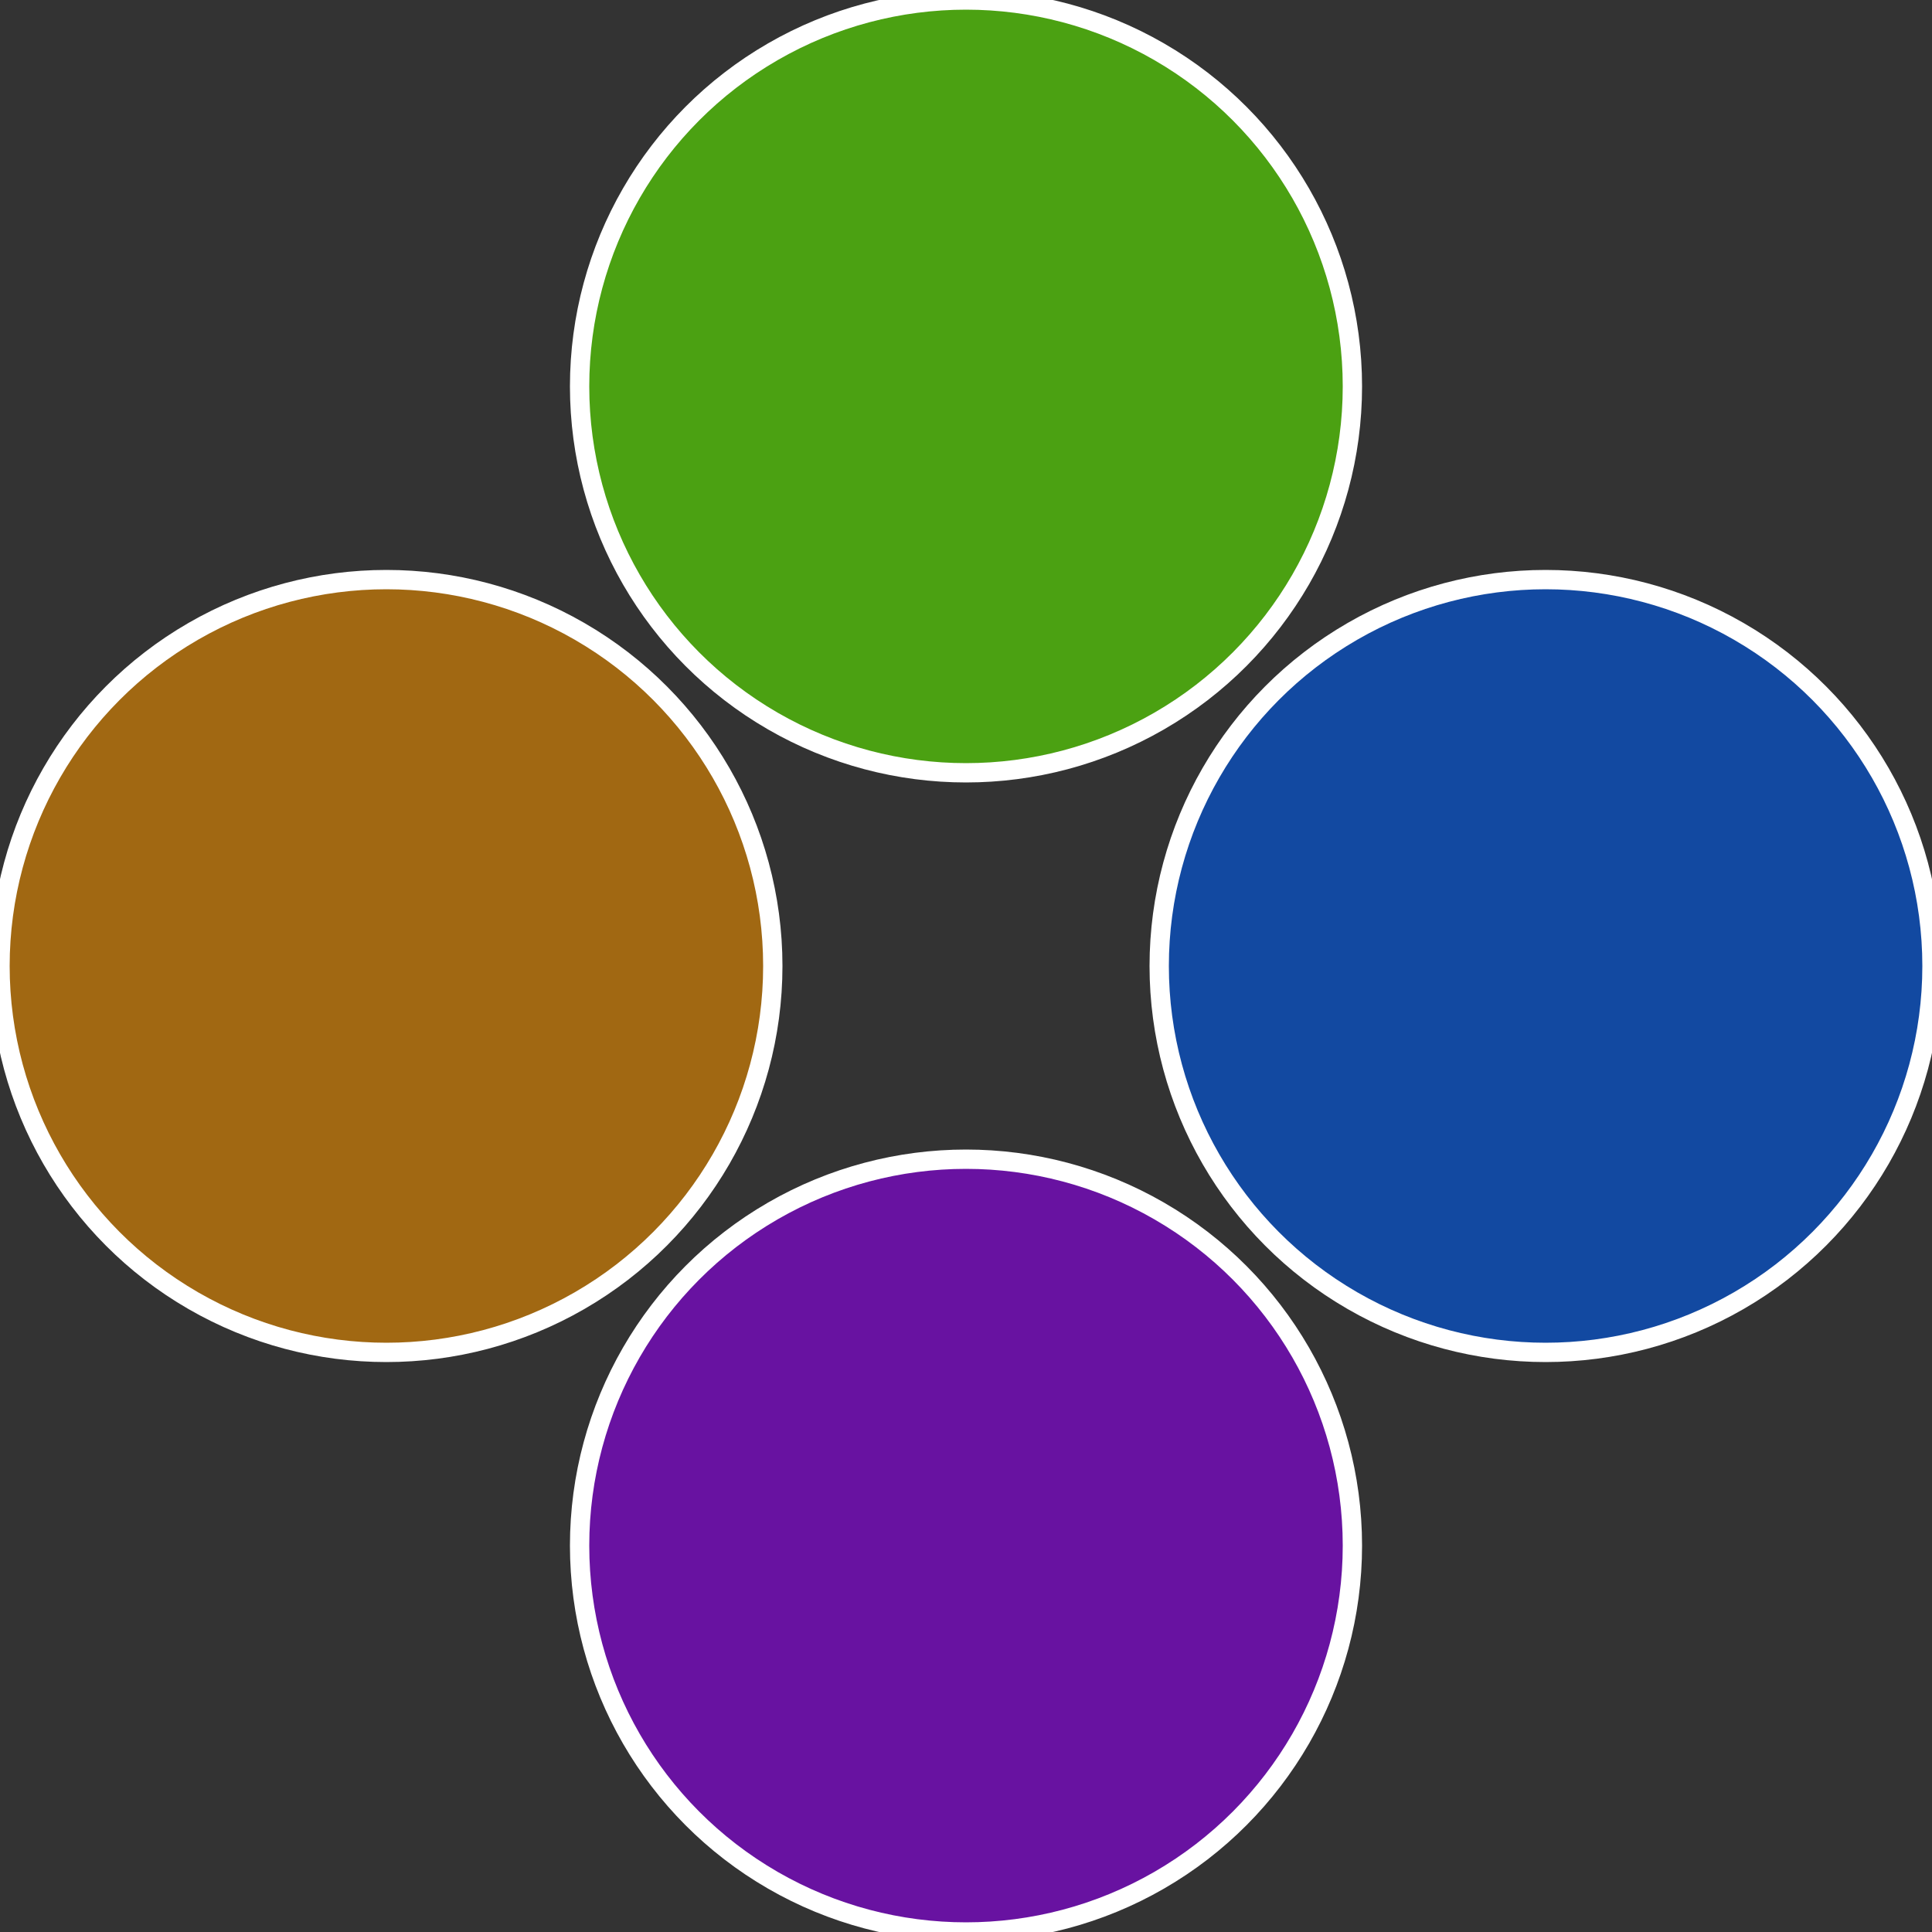
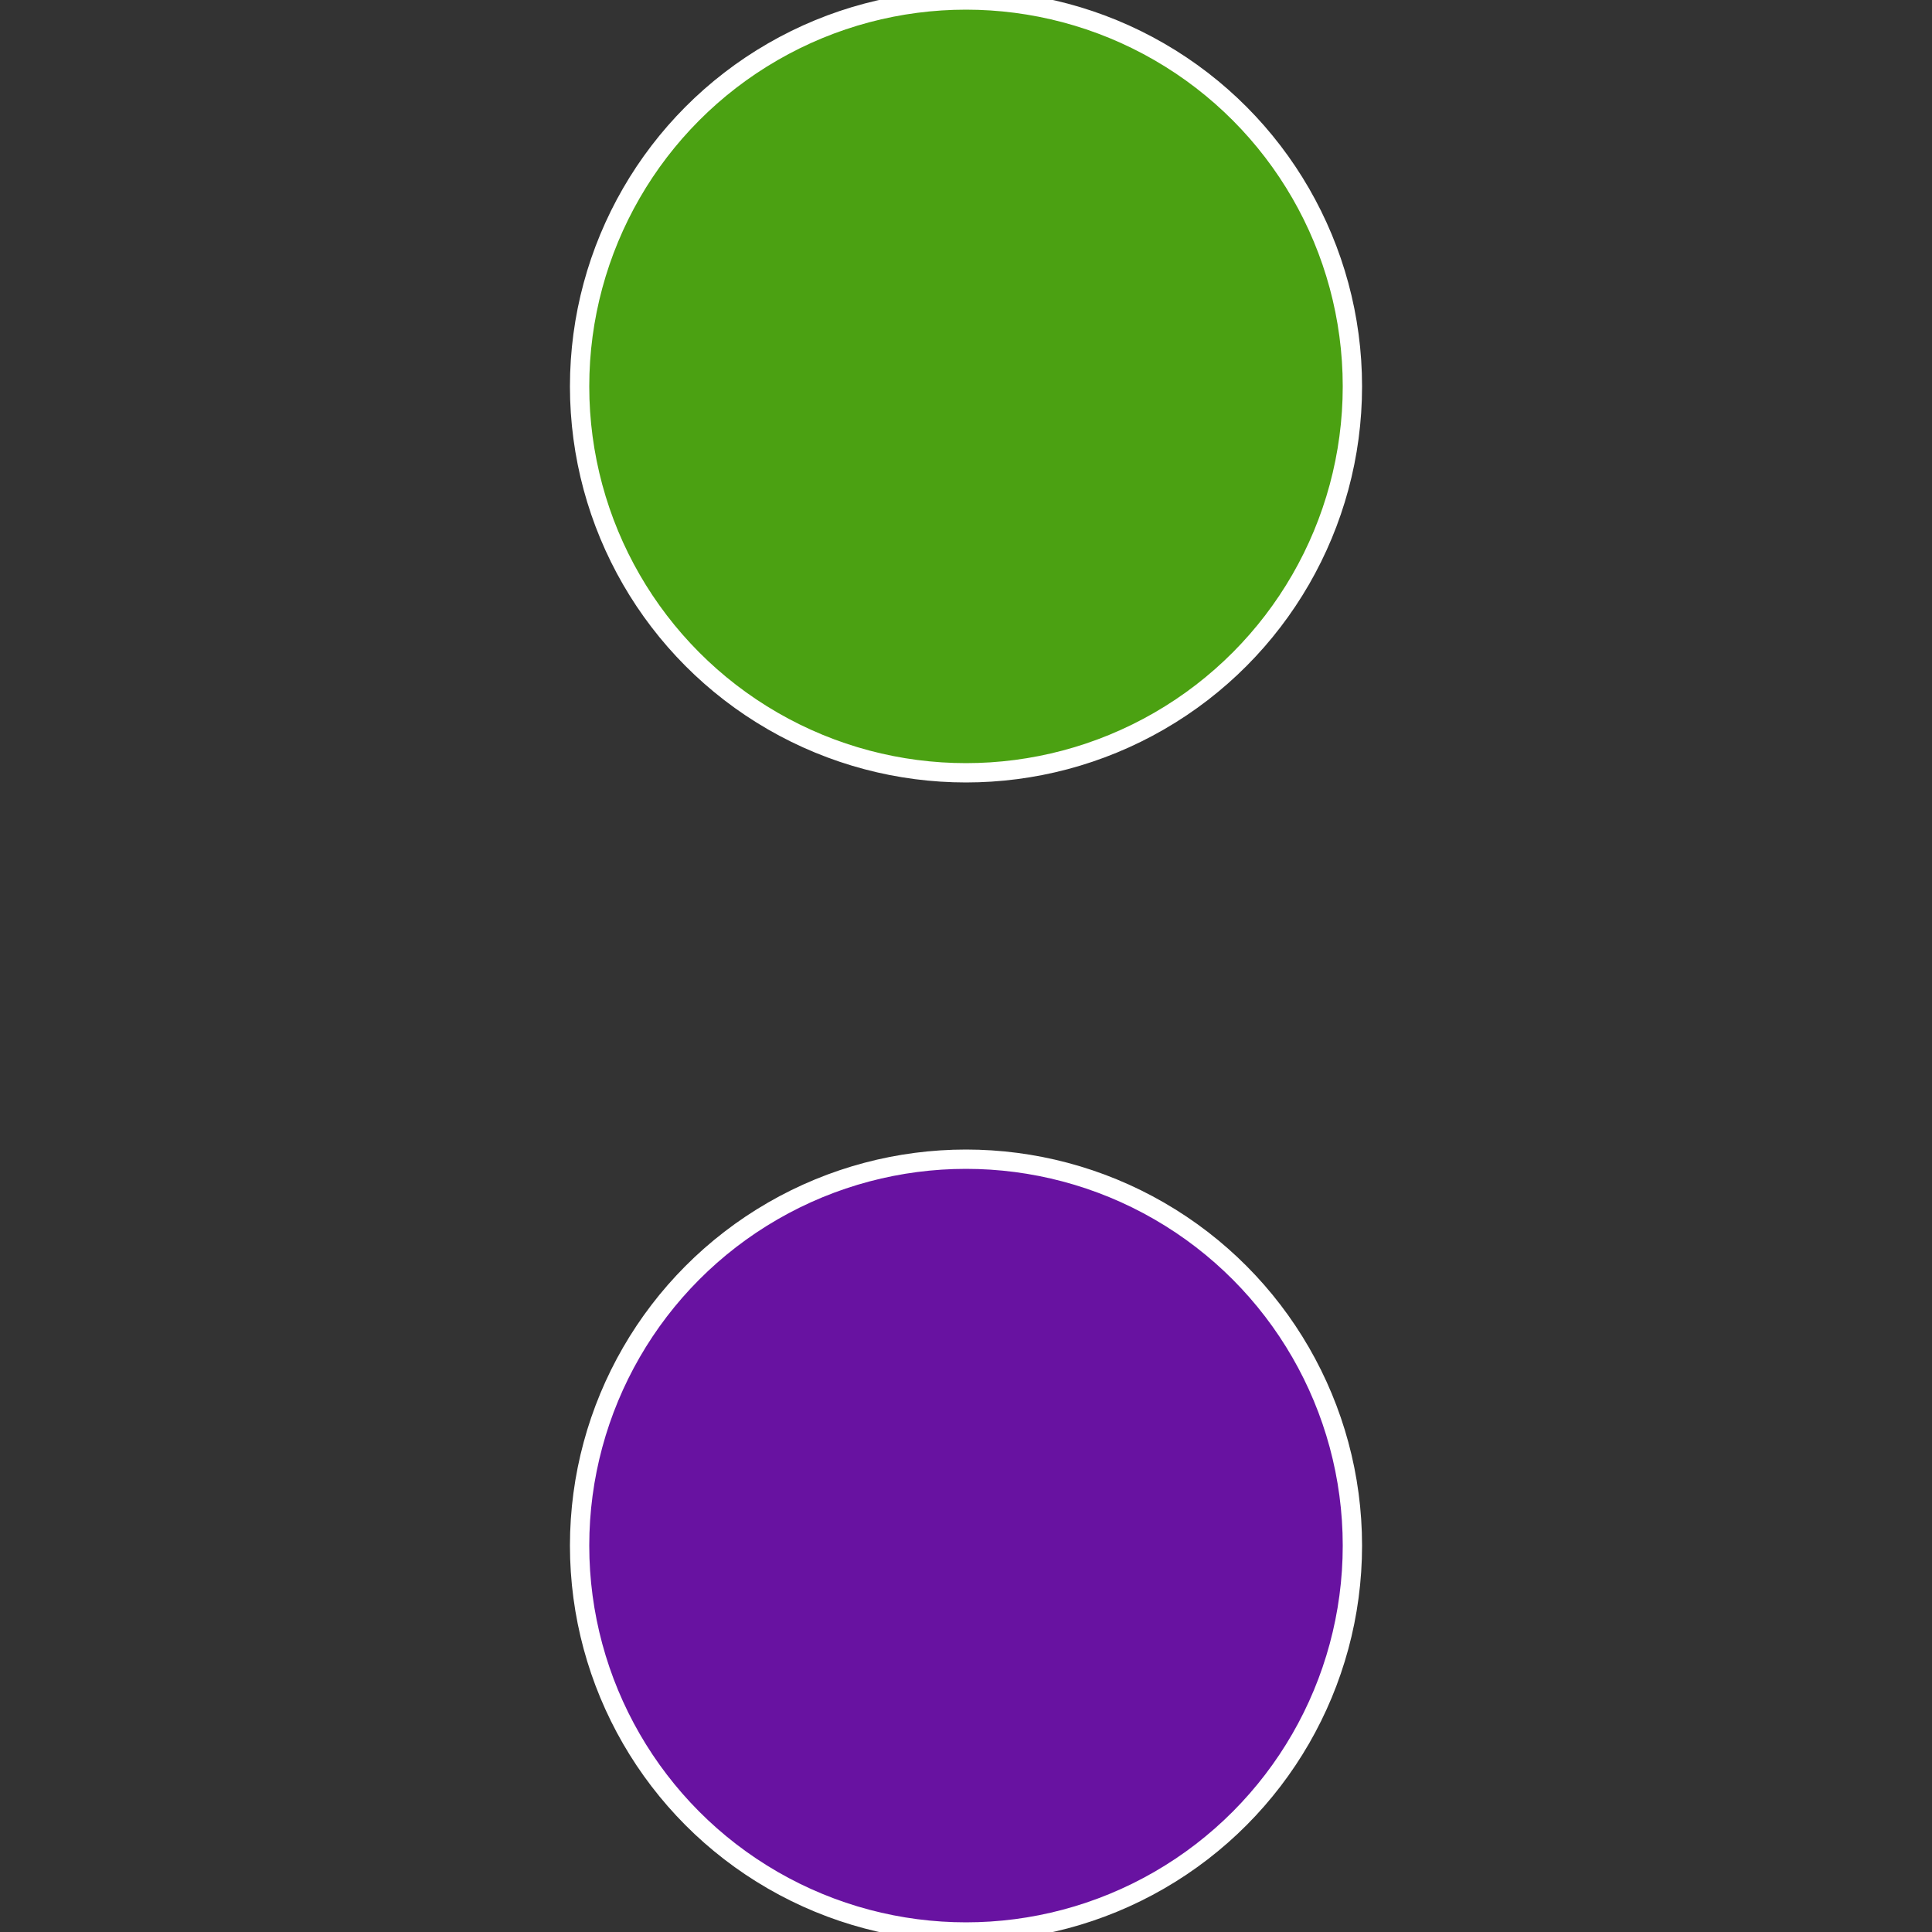
<svg xmlns="http://www.w3.org/2000/svg" width="500" height="500" viewBox="-1 -1 2 2">
  <rect x="-1" y="-1" width="2" height="2" fill="#333333" stroke="none" />
-   <circle cx="0.6" cy="0" r="0.4" fill="#1249a1" stroke="#fff" stroke-width="1%" />
  <circle cx="3.6739403974421E-17" cy="0.6" r="0.4" fill="#6812a1" stroke="#fff" stroke-width="1%" />
-   <circle cx="-0.6" cy="7.3478807948841E-17" r="0.4" fill="#a16812" stroke="#fff" stroke-width="1%" />
  <circle cx="-1.1021821192326E-16" cy="-0.6" r="0.4" fill="#4ba112" stroke="#fff" stroke-width="1%" />
</svg>